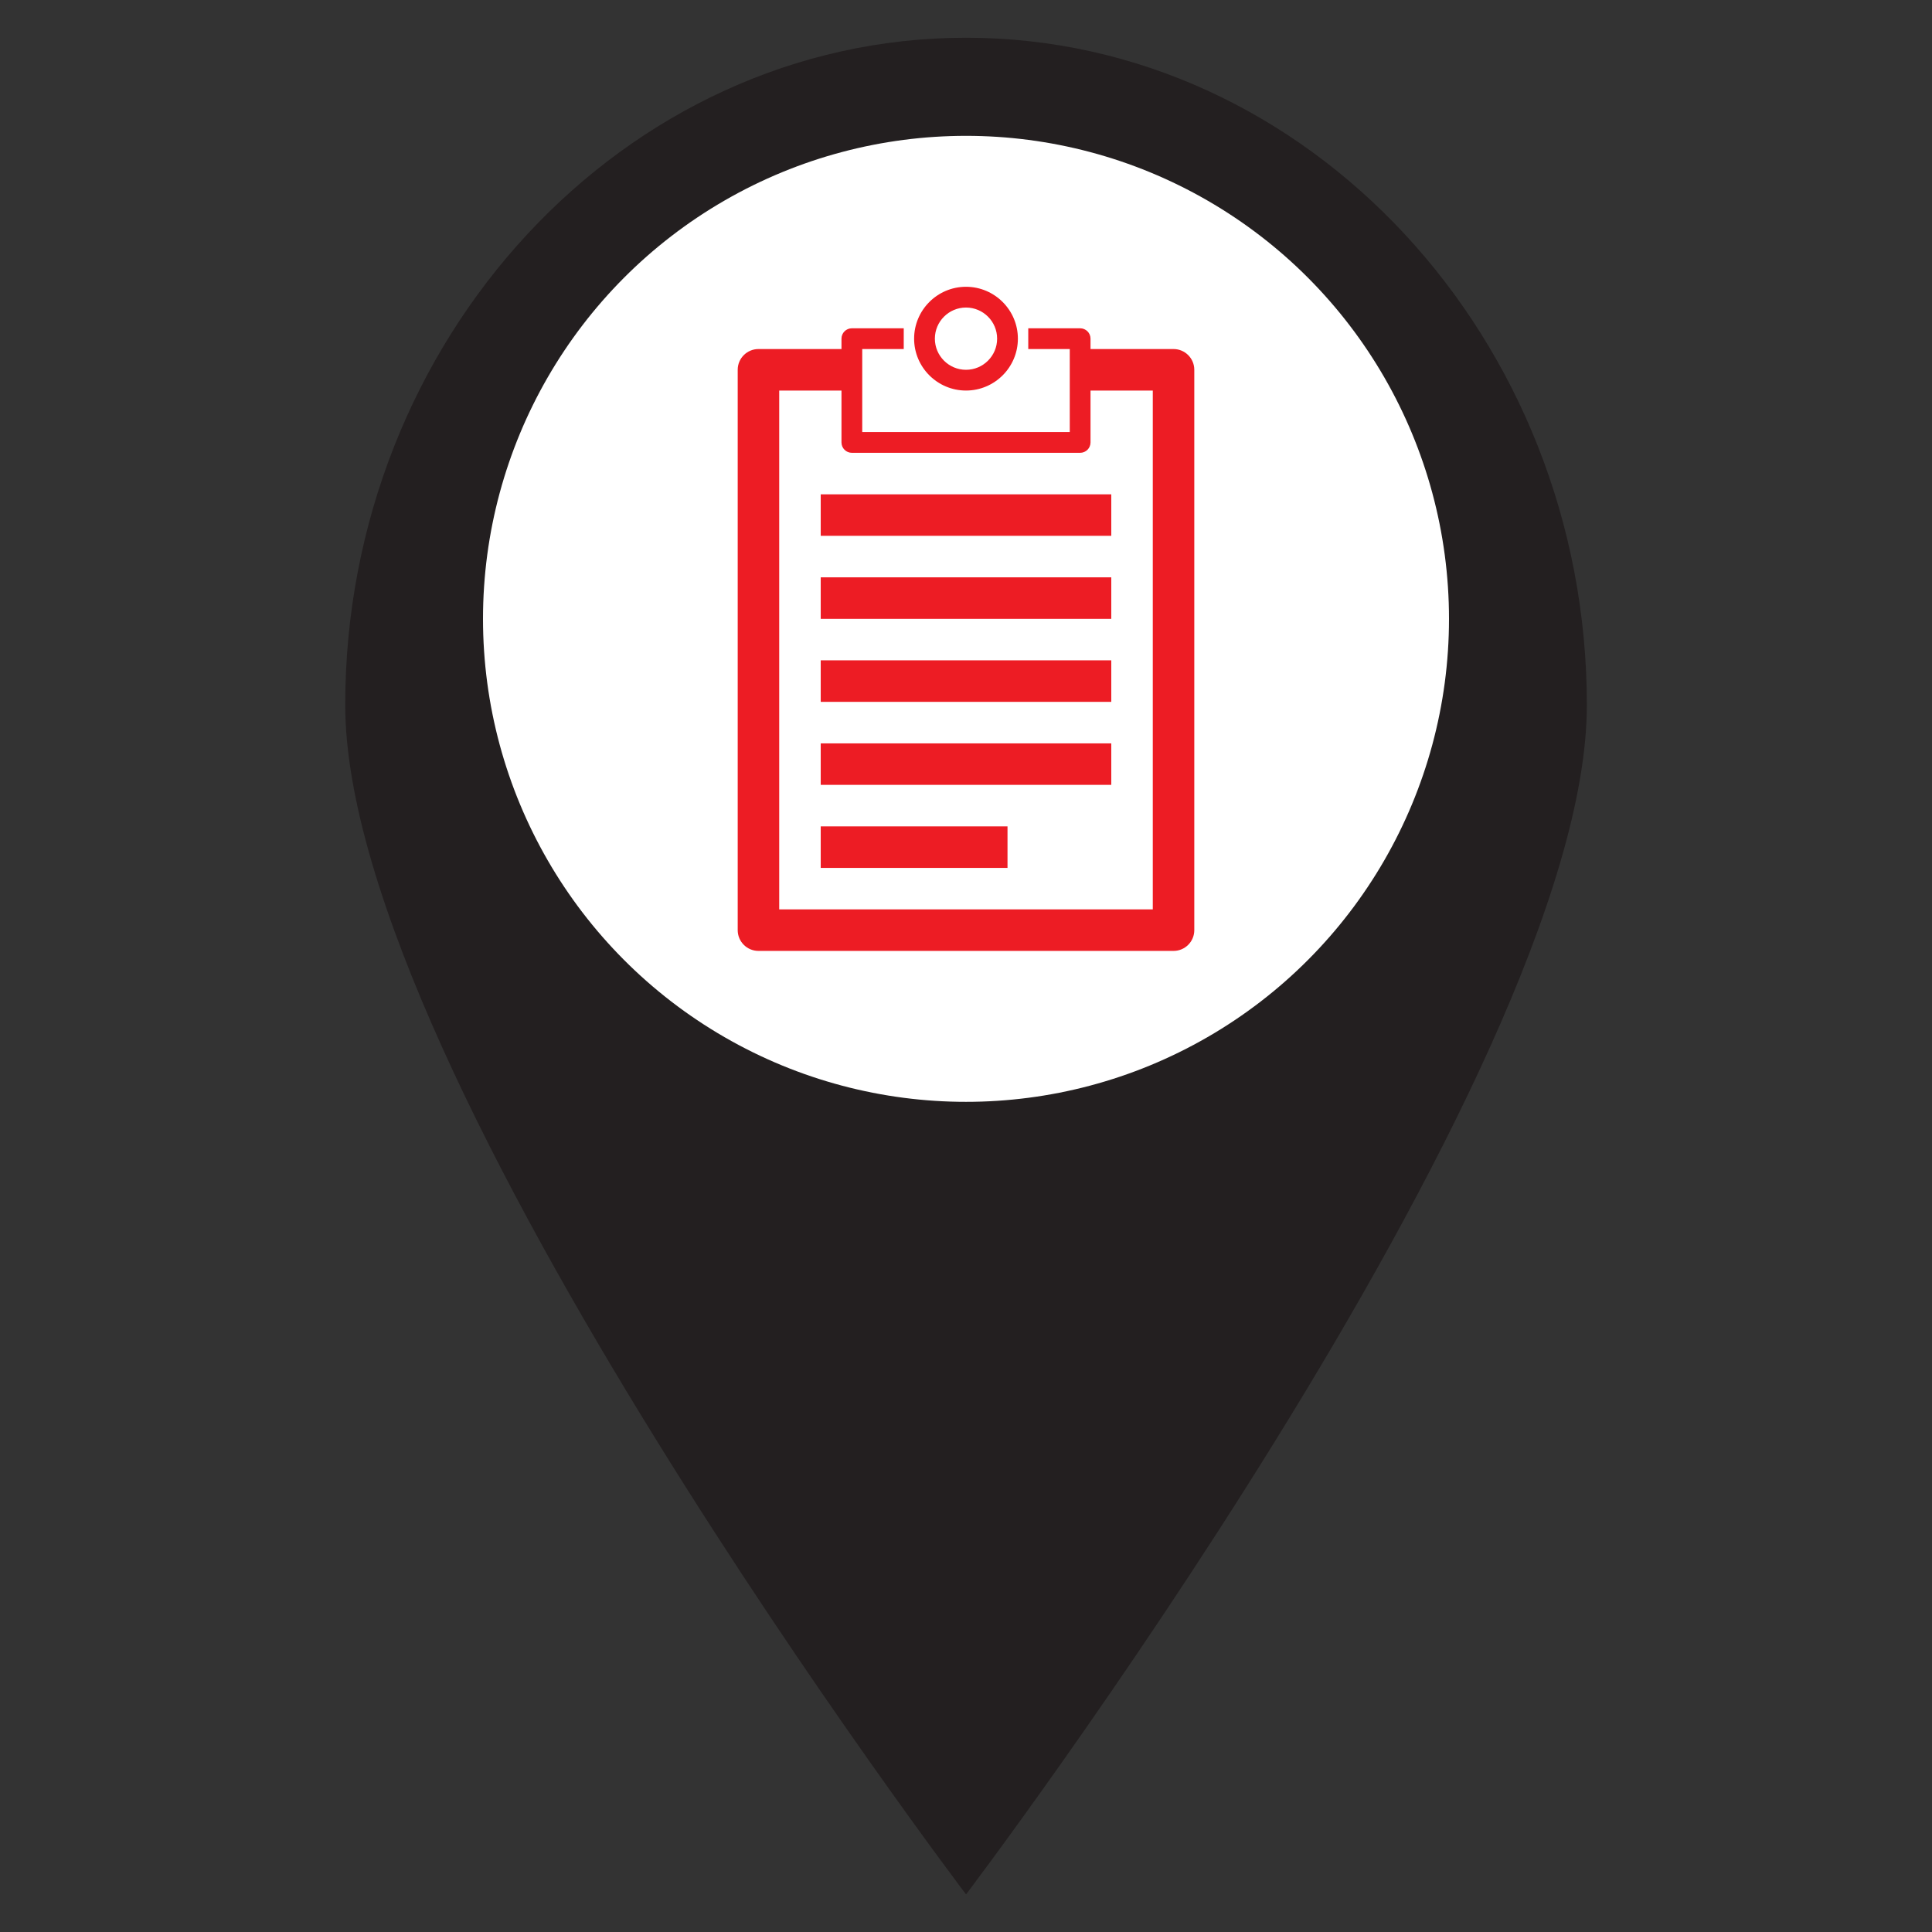
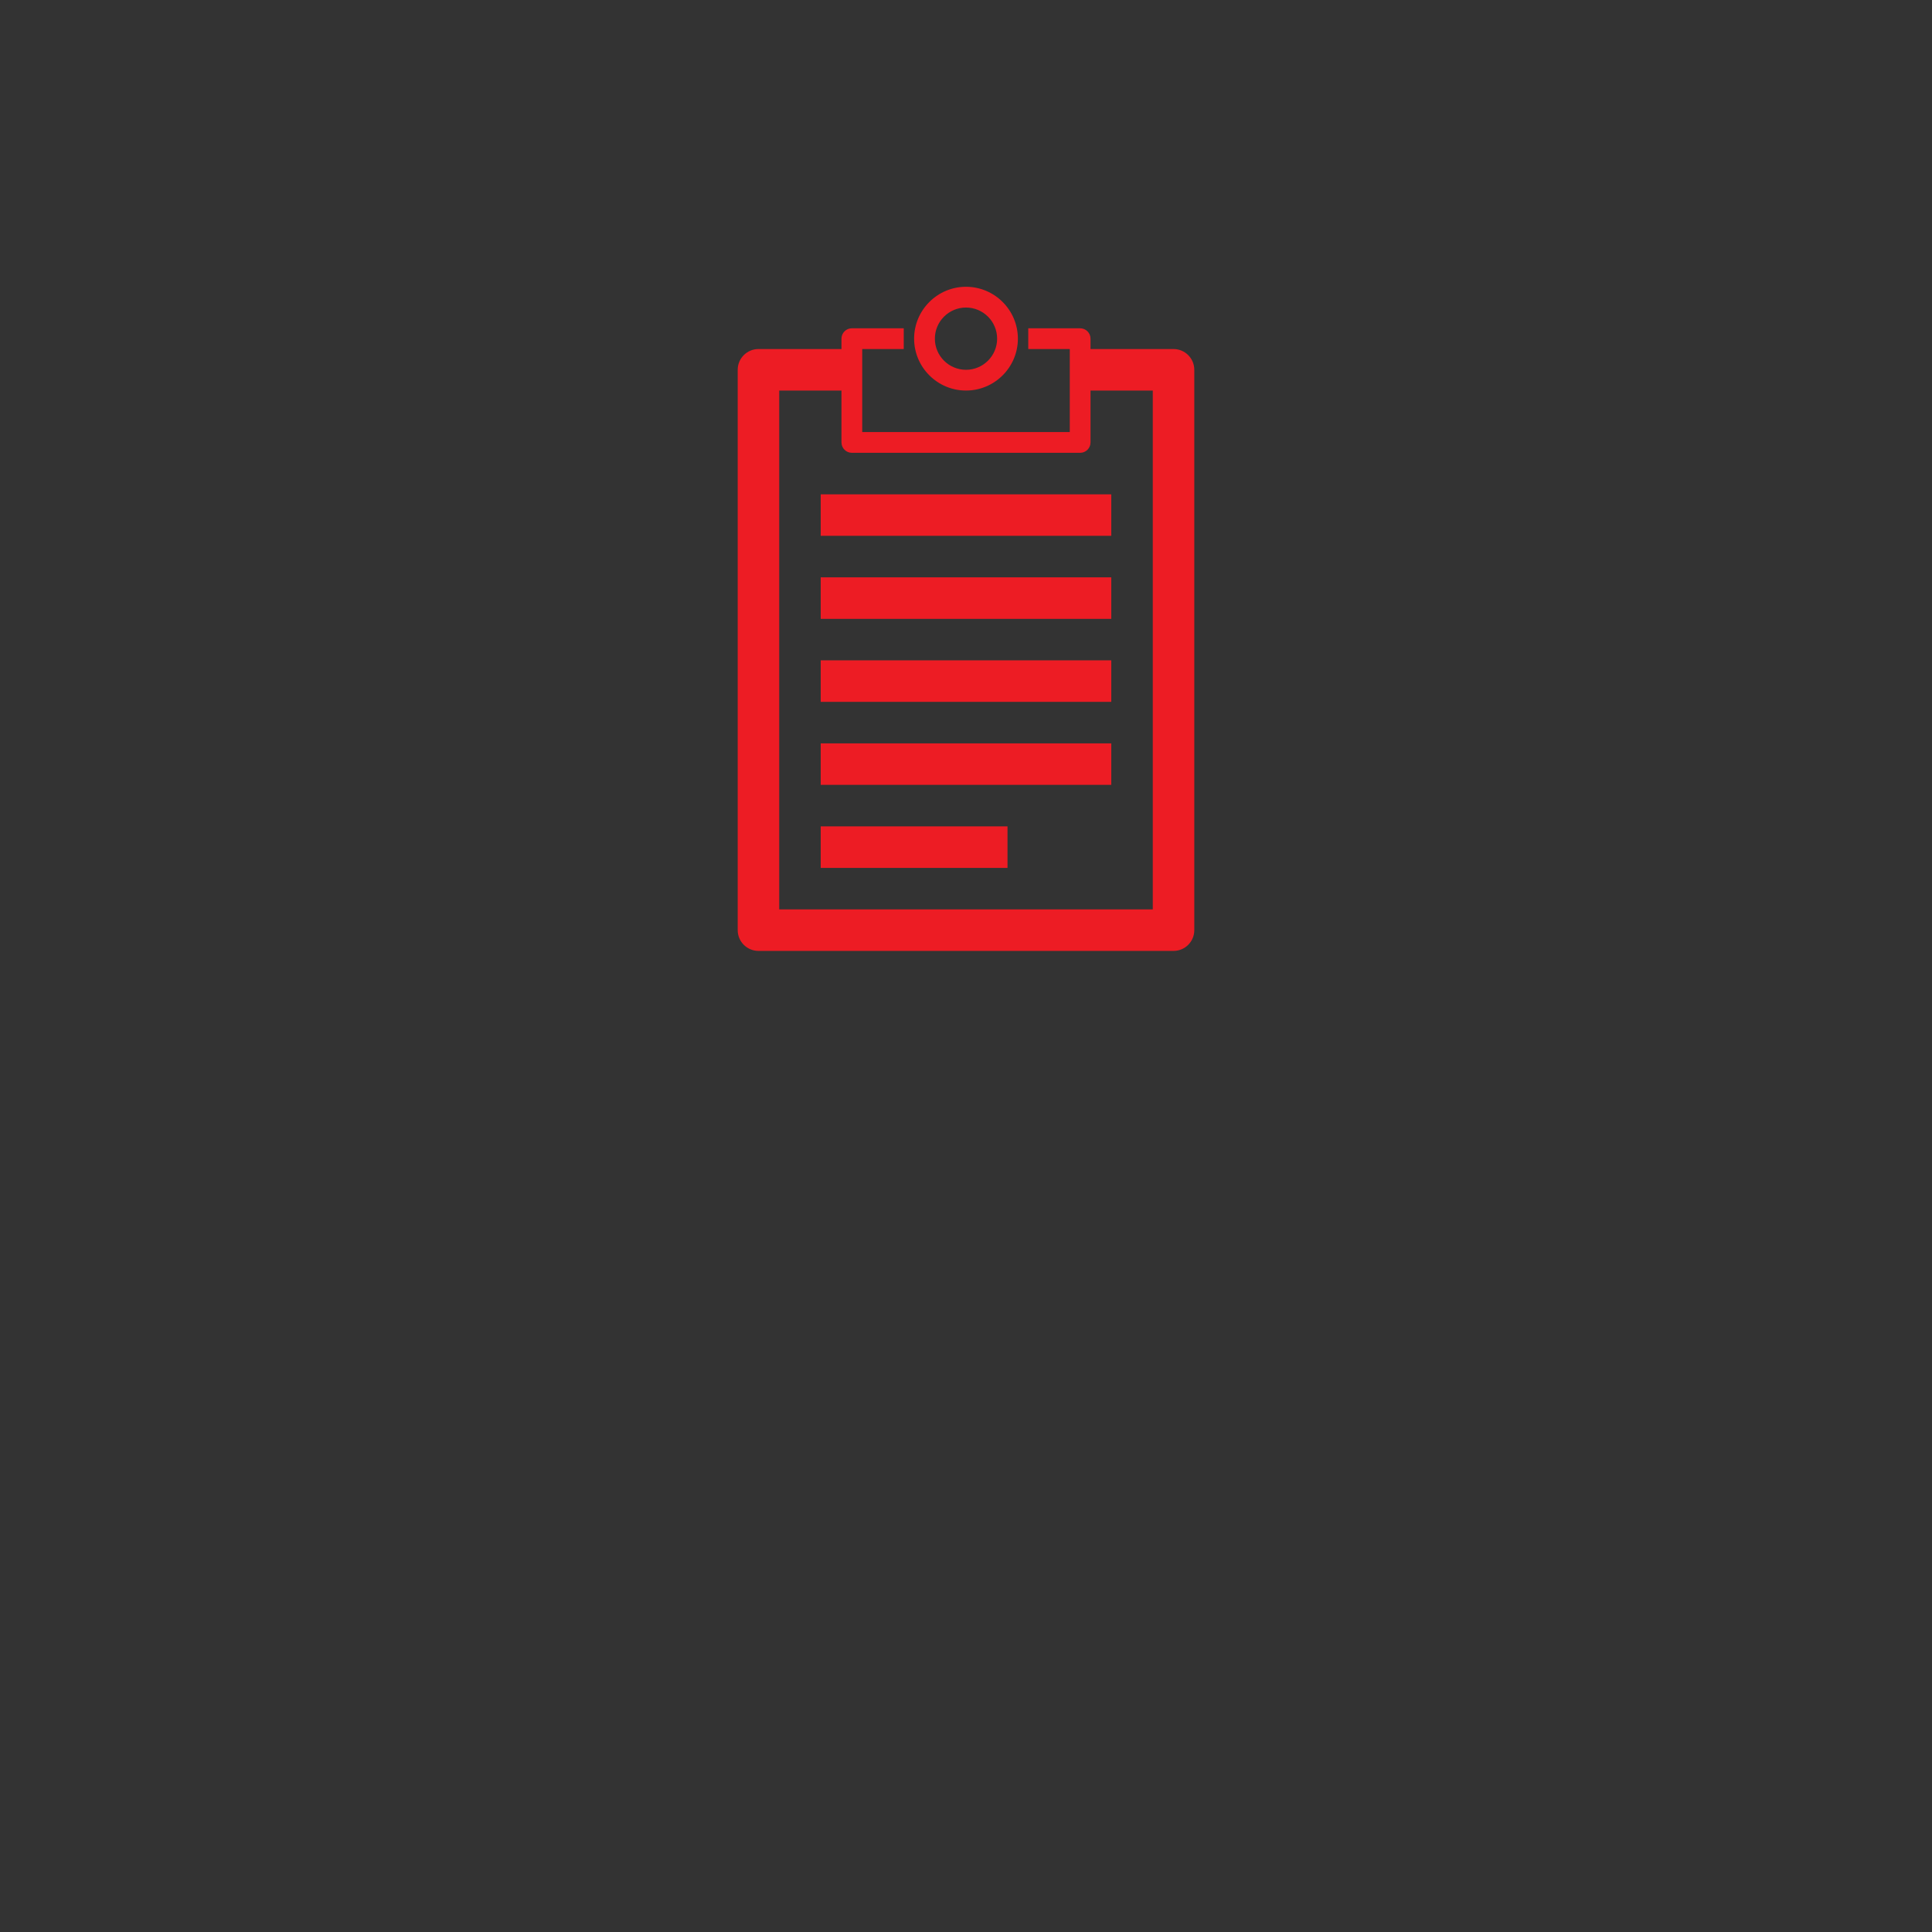
<svg xmlns="http://www.w3.org/2000/svg" xmlns:ns1="http://sodipodi.sourceforge.net/DTD/sodipodi-0.dtd" xmlns:ns2="http://www.inkscape.org/namespaces/inkscape" height="256" width="256" viewBox="0 0 256 256" version="1.1" id="svg4488" ns1:docname="monitoring.svg" ns2:version="0.92.1 r15371" ns2:export-filename="D:\fls\google\curr\aidlearn\getup\icons\monitoring.png" ns2:export-xdpi="96" ns2:export-ydpi="96">
  <rect x="0" y="0" width="256" height="256" fill="#333333" stroke="none" />
  <defs id="defs4492" />
  <ns1:namedview pagecolor="#ffffff" bordercolor="#666666" borderopacity="1" objecttolerance="10" gridtolerance="10" guidetolerance="10" ns2:pageopacity="0" ns2:pageshadow="2" ns2:window-width="1920" ns2:window-height="1017" id="namedview4490" showgrid="false" showguides="true" ns2:guide-bbox="true" ns2:zoom="1.65625" ns2:cx="-39.094339" ns2:cy="162.5873" ns2:window-x="-8" ns2:window-y="-8" ns2:window-maximized="1" ns2:current-layer="svg4488" />
  <g id="g4486">
-     <path id="path1" transform="rotate(0,128,128) translate(45.744,5) scale(7.688,7.688)  " d="M10.7,4.5C7.5,4.5 4.9,7.3 4.9,10.8 4.9,14.3 7.5,17.1 10.7,17.1 13.9,17.1 16.5,14.3 16.5,10.8 16.6,7.3 14,4.5 10.7,4.5z M10.7,0C16.6,0 21.4,5.2 21.4,11.5 21.4,17.9 10.7,32 10.7,32 10.7,32 5.5881173E-08,17.9 0,11.5 5.5881173E-08,5.2 4.8,0 10.7,0z" fill="#231F20" />
-   </g>
+     </g>
  <g id="g11405" transform="translate(64,18)">
-     <circle style="fill:#ffffff" r="64" cy="64" cx="64" id="ellipse11402" />
    <path style="fill:#ed1c24" ns2:connector-curvature="0" id="path1-7" transform="matrix(2.75,0,0,2.75,33.75,20)" d="m 4,26 h 9 v 2 H 4 Z m -2.9e-6,-4 H 18 v 2 H 4 Z m 0,-4 H 18 v 2 H 4 Z m 0,-4 H 18 v 2 H 4 Z m 0,-4 H 18 V 12 H 4 Z M 2,5 V 30 H 20 V 5 H 17 V 7.5 C 17,7.776 16.776,8 16.5,8 H 5.5 c -0.276,0 -0.5,-0.224 -0.5,-0.5 V 5 Z M 5.5,2 h 2.5 V 3 H 6 v 2 l -4e-7,2 H 16 V 5 3 H 14 V 2 h 2.5 C 16.776,2 17,2.224 17,2.5 V 3 h 4 c 0.552,0 1,0.448 1,1 v 27 c 0,0.552 -0.448,1 -1,1 H 1 c -0.552,0 -1,-0.448 -1,-1 V 4 C -2.3841858e-7,3.448 0.448,3 1,3 H 5 V 2.5 c 0,-0.276 0.224,-0.5 0.5,-0.5 z M 11,1 C 10.173,1 9.5,1.673 9.5,2.5 9.5,3.327 10.173,4 11,4 11.827,4 12.5,3.327 12.5,2.5 12.5,1.673 11.827,1 11,1 Z m 0,-1 c 1.378,0 2.5,1.122 2.5,2.5 C 13.5,3.878 12.378,5 11,5 9.622,5 8.5,3.878 8.5,2.5 8.5,1.122 9.622,0 11,0 Z" />
  </g>
</svg>